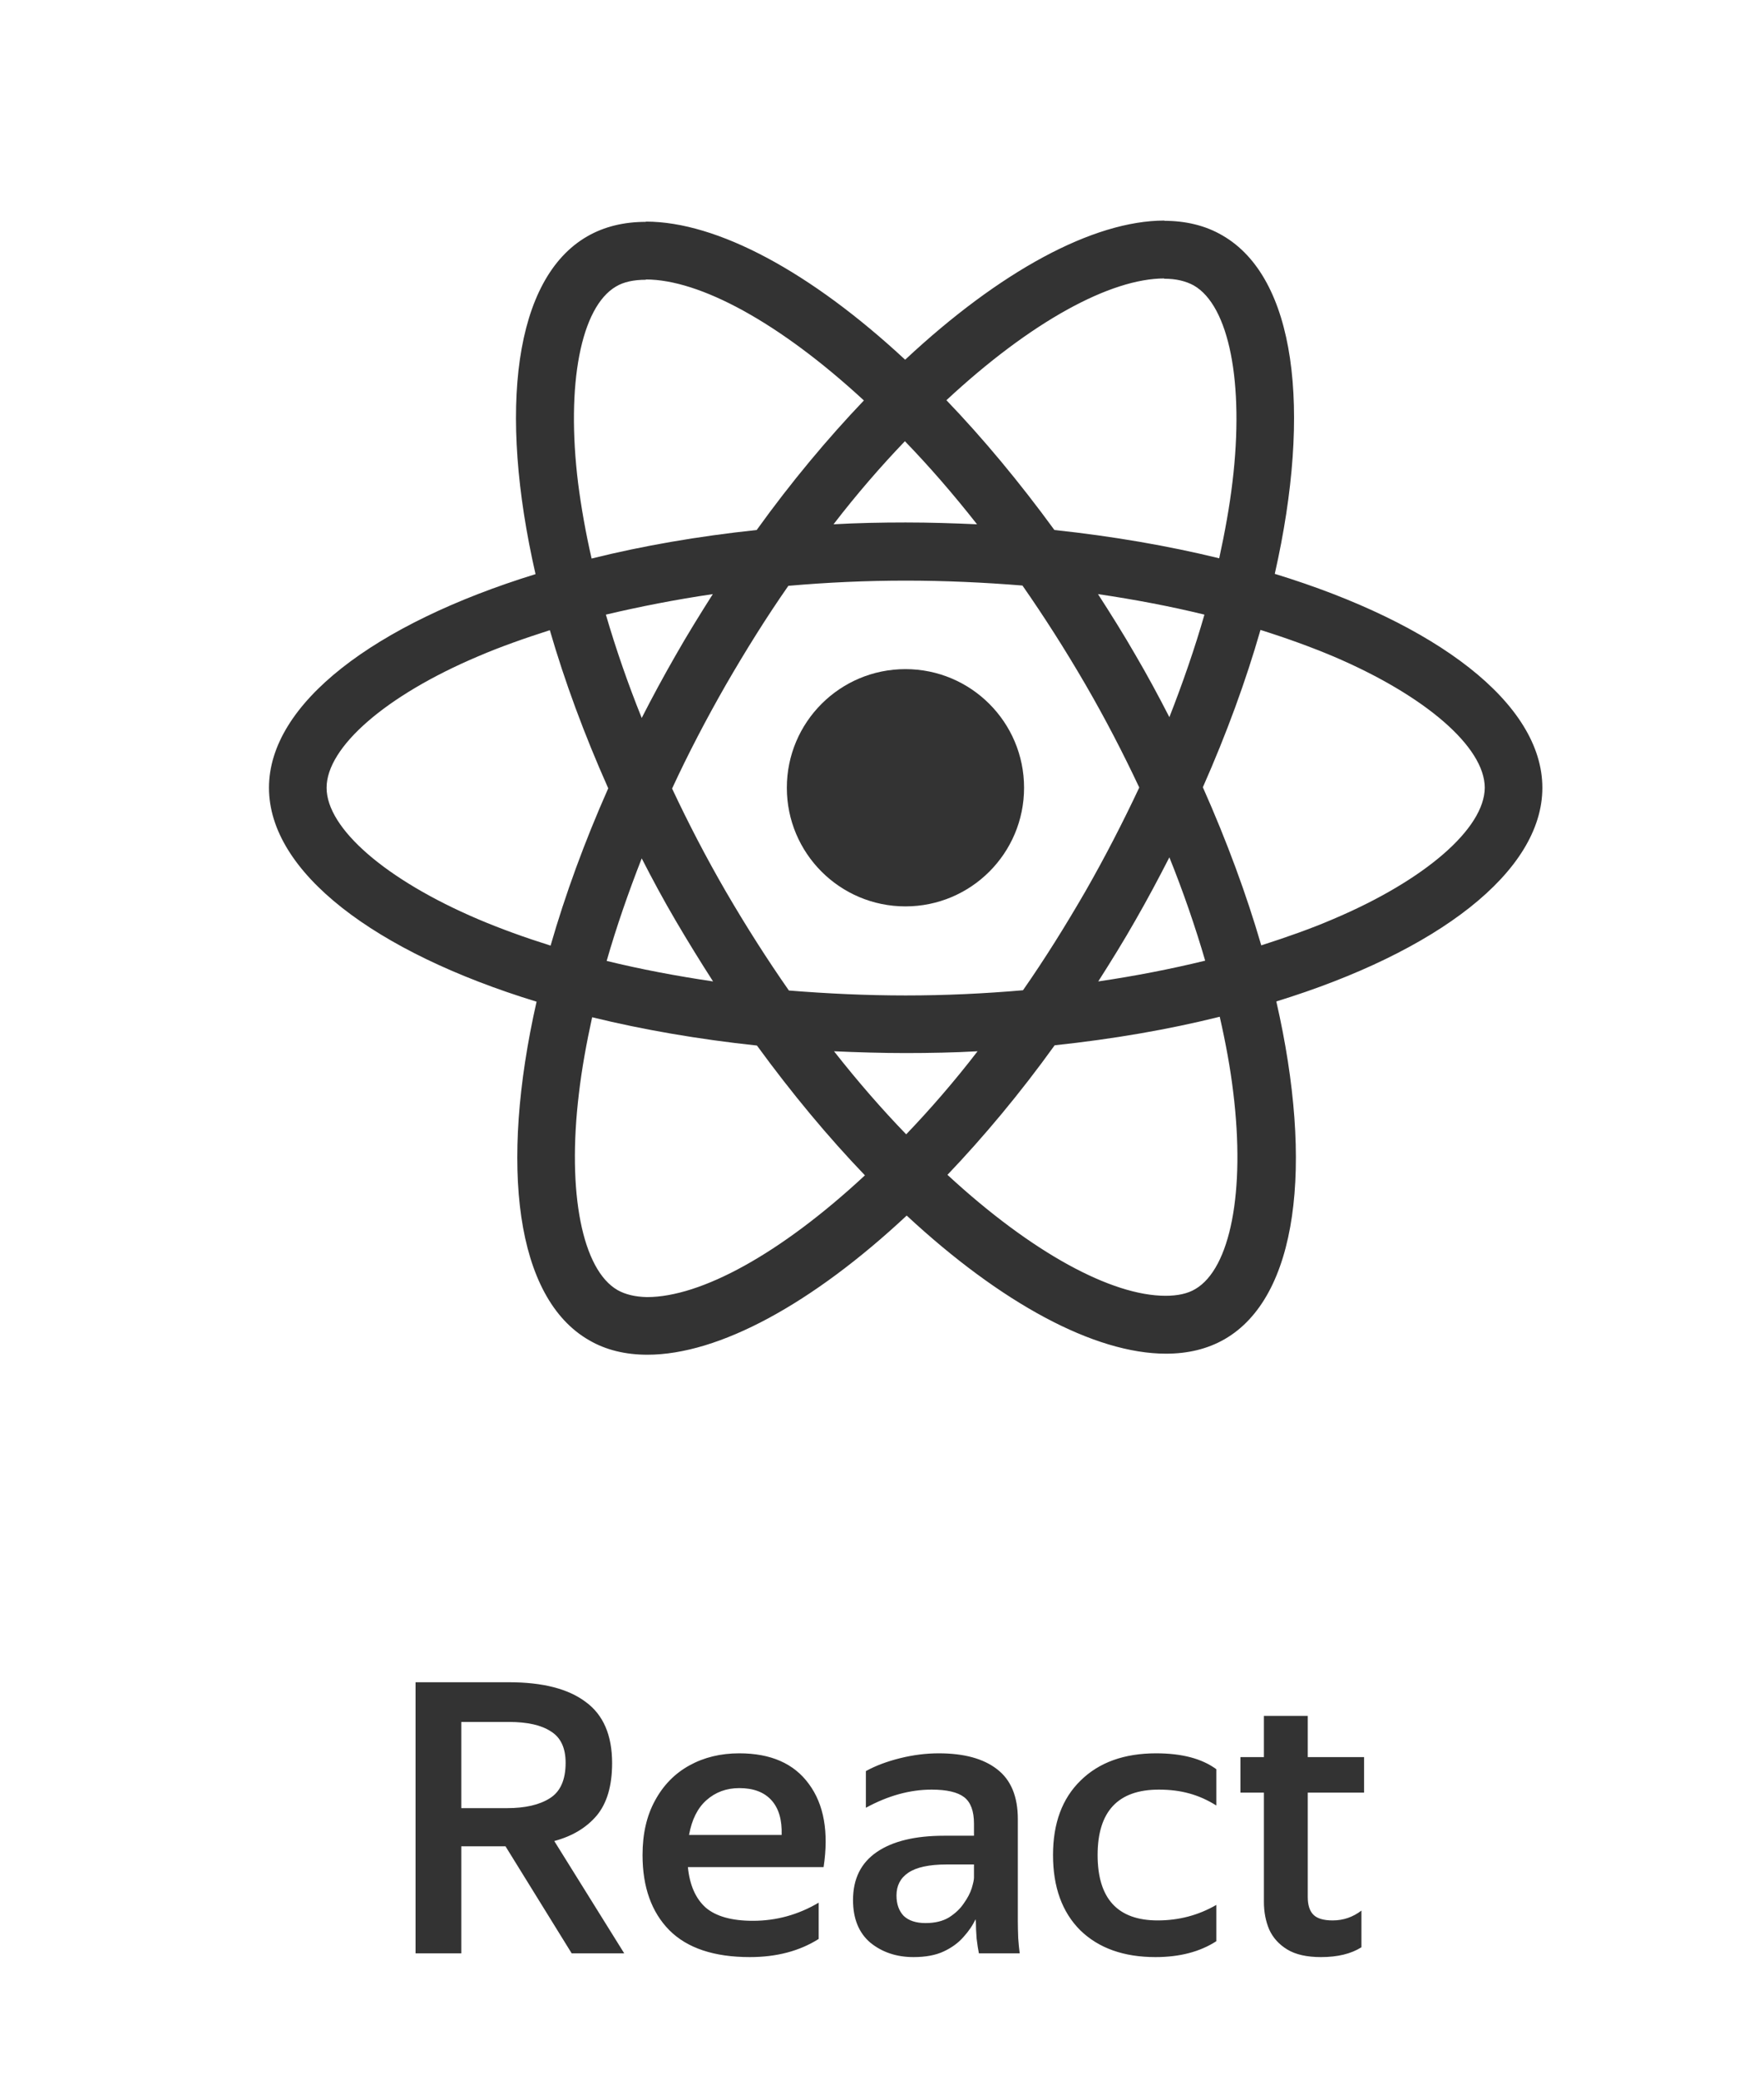
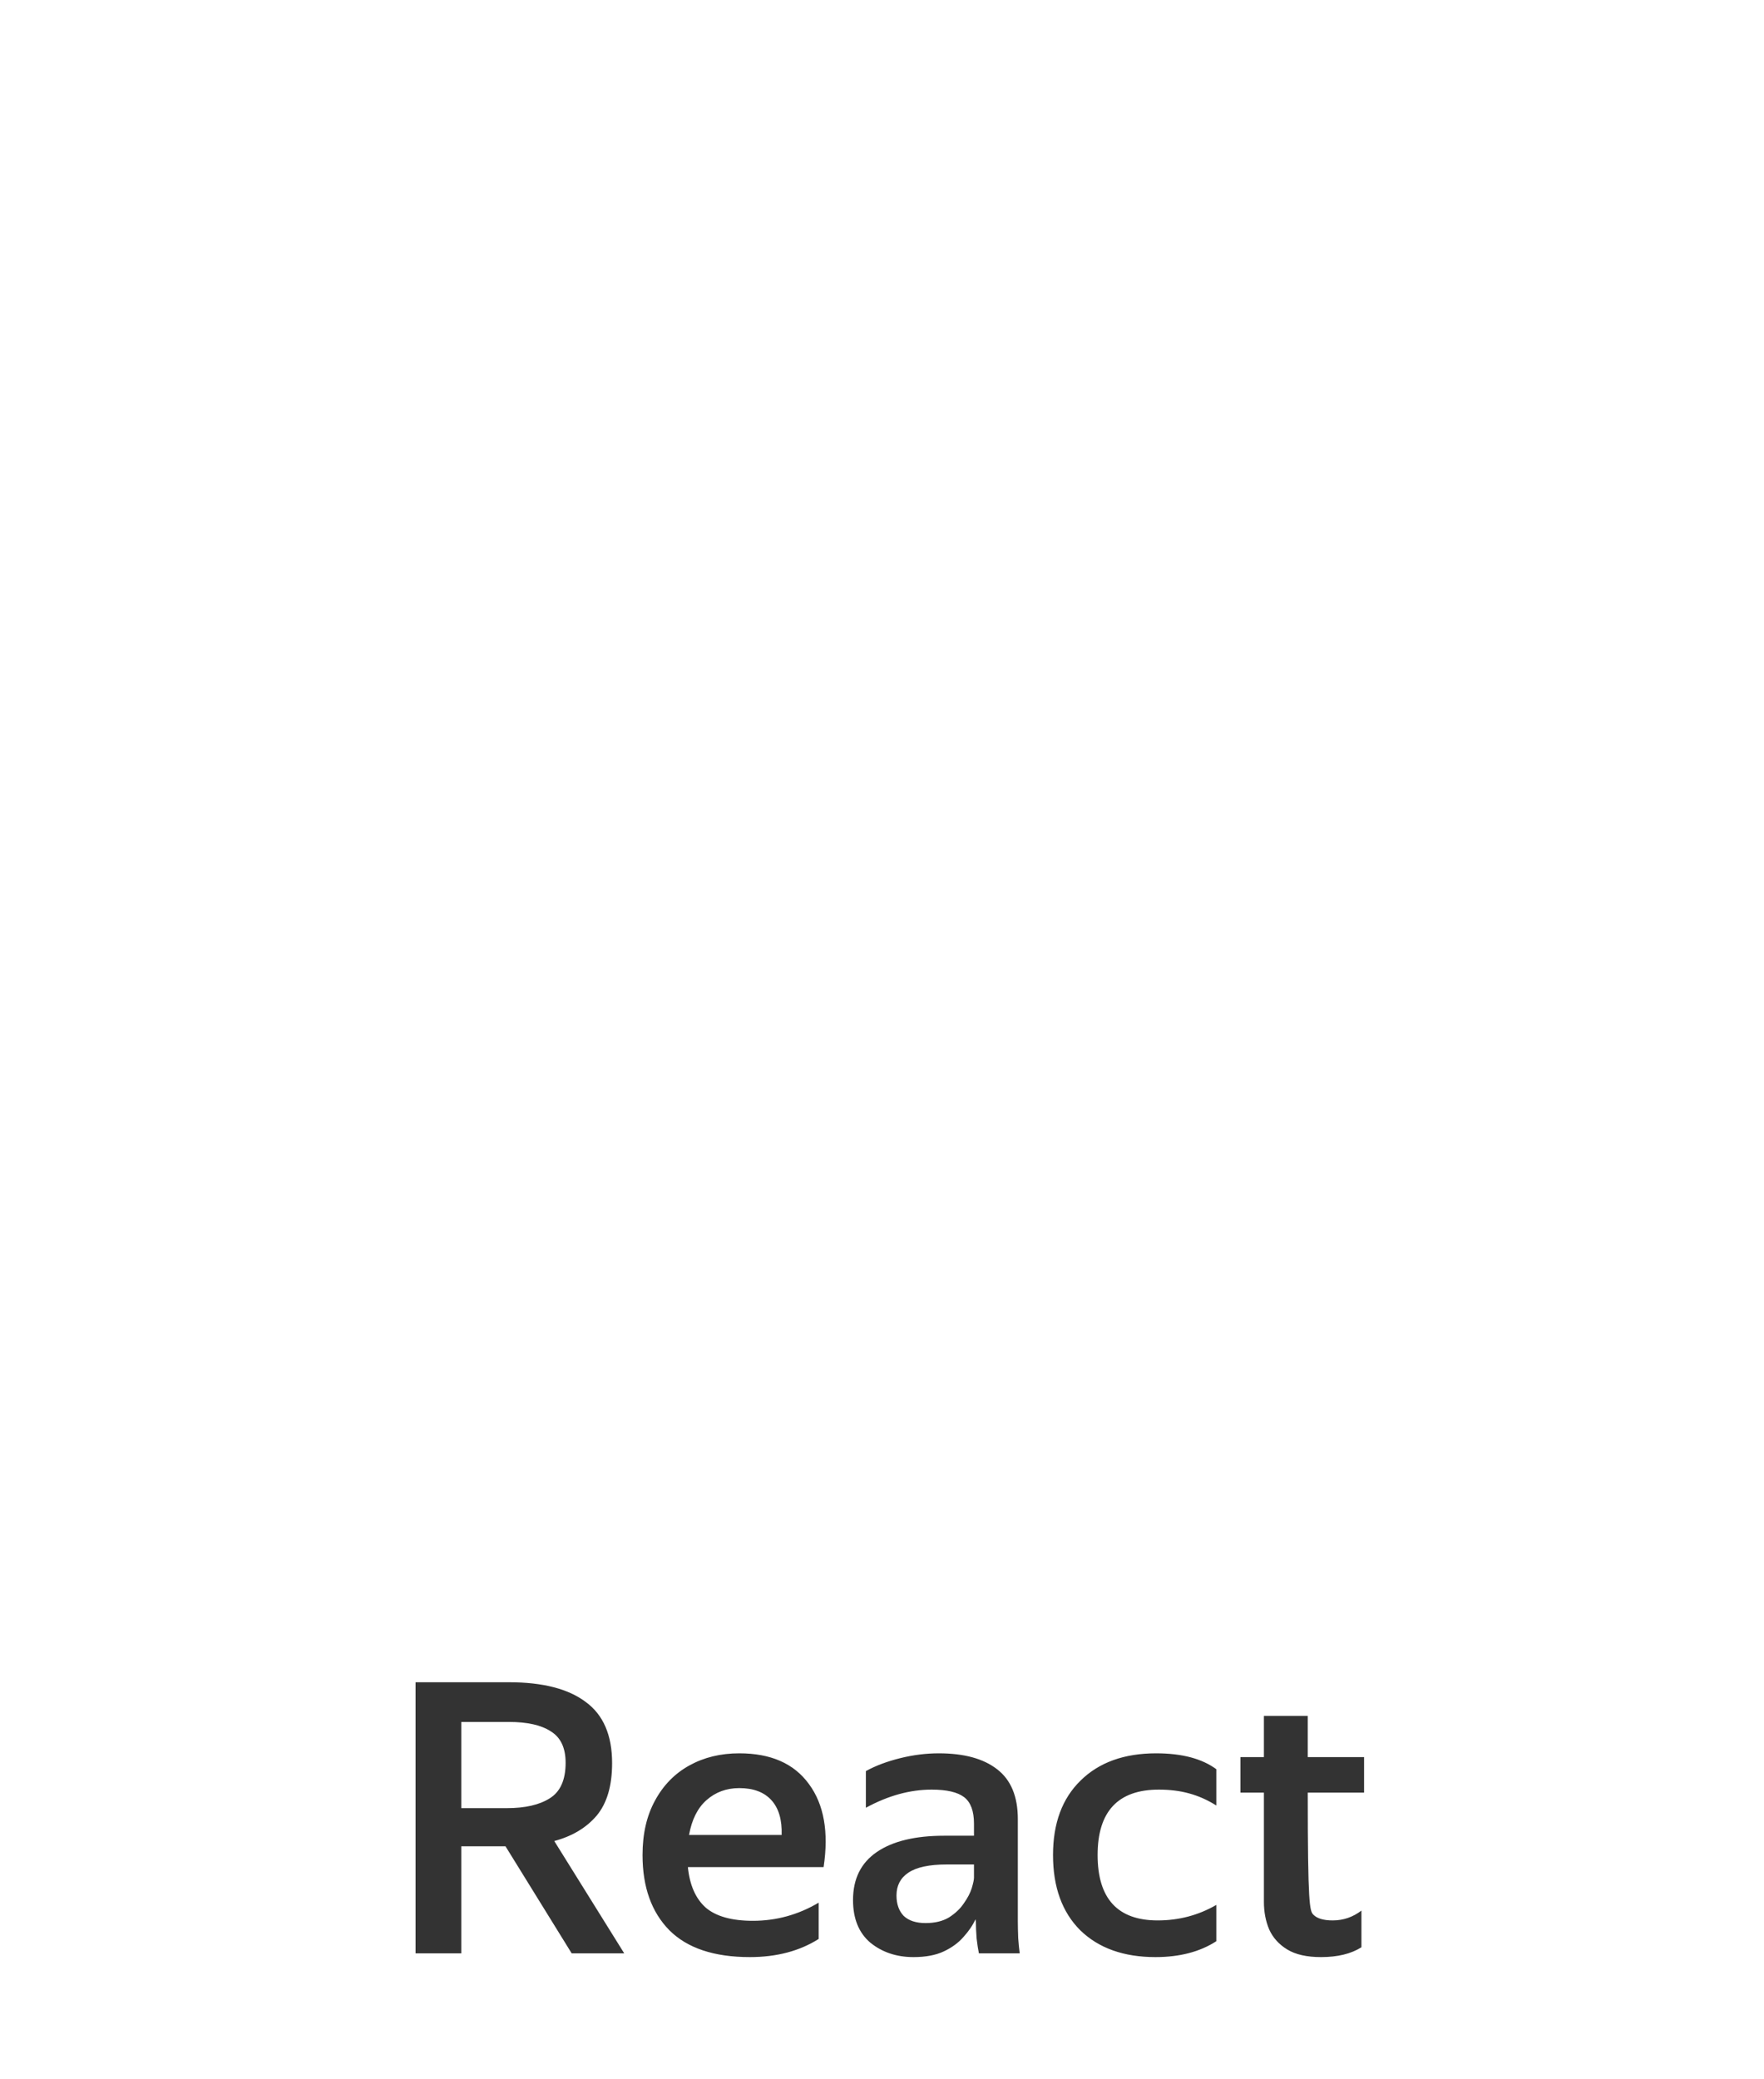
<svg xmlns="http://www.w3.org/2000/svg" width="56" height="66" viewBox="0 0 56 66" fill="none">
-   <path d="M48.964 25.005C48.964 22.327 45.61 19.789 40.469 18.215C41.655 12.975 41.128 8.806 38.804 7.471C38.269 7.158 37.642 7.009 36.958 7.009V8.847C37.337 8.847 37.642 8.921 37.898 9.061C39.018 9.704 39.505 12.151 39.126 15.299C39.035 16.073 38.886 16.889 38.705 17.721C37.09 17.326 35.327 17.021 33.473 16.823C32.361 15.299 31.207 13.914 30.045 12.703C32.731 10.206 35.253 8.838 36.967 8.838V7.001C34.701 7.001 31.734 8.616 28.735 11.418C25.736 8.632 22.769 7.034 20.503 7.034V8.871C22.209 8.871 24.739 10.231 27.425 12.711C26.271 13.922 25.118 15.299 24.022 16.823C22.16 17.021 20.396 17.326 18.781 17.729C18.592 16.905 18.452 16.106 18.353 15.34C17.965 12.192 18.443 9.745 19.556 9.094C19.803 8.946 20.124 8.88 20.503 8.88V7.042C19.811 7.042 19.185 7.19 18.641 7.504C16.326 8.838 15.807 13 17.001 18.224C11.876 19.806 8.539 22.335 8.539 25.005C8.539 27.683 11.893 30.221 17.034 31.795C15.848 37.035 16.375 41.205 18.699 42.539C19.234 42.853 19.861 43.001 20.553 43.001C22.819 43.001 25.785 41.386 28.784 38.584C31.784 41.37 34.75 42.968 37.016 42.968C37.708 42.968 38.334 42.82 38.878 42.507C41.194 41.172 41.713 37.011 40.518 31.787C45.627 30.213 48.964 27.675 48.964 25.005ZM38.236 19.509C37.931 20.572 37.552 21.668 37.123 22.764C36.785 22.105 36.431 21.445 36.044 20.786C35.665 20.127 35.261 19.484 34.857 18.858C36.027 19.031 37.156 19.245 38.236 19.509ZM34.462 28.285C33.819 29.397 33.16 30.452 32.476 31.432C31.248 31.539 30.004 31.597 28.752 31.597C27.507 31.597 26.263 31.539 25.044 31.44C24.36 30.46 23.692 29.413 23.049 28.309C22.423 27.23 21.855 26.134 21.336 25.03C21.846 23.926 22.423 22.822 23.041 21.742C23.684 20.63 24.343 19.575 25.027 18.595C26.255 18.487 27.499 18.43 28.752 18.43C29.996 18.43 31.24 18.487 32.459 18.586C33.143 19.567 33.811 20.613 34.453 21.717C35.08 22.797 35.648 23.893 36.167 24.997C35.648 26.101 35.08 27.205 34.462 28.285ZM37.123 27.213C37.568 28.317 37.947 29.422 38.26 30.493C37.181 30.756 36.044 30.979 34.865 31.152C35.269 30.518 35.673 29.867 36.052 29.199C36.431 28.54 36.785 27.873 37.123 27.213ZM28.768 36.005C28.002 35.214 27.235 34.333 26.477 33.369C27.219 33.401 27.977 33.426 28.743 33.426C29.518 33.426 30.284 33.41 31.034 33.369C30.292 34.333 29.526 35.214 28.768 36.005ZM22.637 31.152C21.467 30.979 20.339 30.765 19.259 30.501C19.564 29.438 19.943 28.342 20.372 27.246C20.709 27.905 21.064 28.565 21.451 29.224C21.838 29.883 22.234 30.526 22.637 31.152ZM28.727 14.005C29.493 14.796 30.259 15.678 31.017 16.642C30.276 16.609 29.518 16.584 28.752 16.584C27.977 16.584 27.211 16.6 26.461 16.642C27.202 15.678 27.969 14.796 28.727 14.005ZM22.629 18.858C22.226 19.493 21.822 20.144 21.443 20.811C21.064 21.47 20.709 22.129 20.372 22.789C19.927 21.684 19.547 20.58 19.234 19.509C20.314 19.254 21.451 19.031 22.629 18.858ZM15.172 29.174C12.255 27.93 10.368 26.299 10.368 25.005C10.368 23.711 12.255 22.072 15.172 20.836C15.881 20.531 16.655 20.259 17.455 20.003C17.924 21.619 18.542 23.299 19.309 25.022C18.55 26.735 17.941 28.408 17.479 30.015C16.664 29.759 15.889 29.479 15.172 29.174ZM19.605 40.949C18.485 40.306 17.998 37.859 18.378 34.712C18.468 33.937 18.616 33.121 18.798 32.289C20.413 32.685 22.176 32.989 24.03 33.187C25.142 34.712 26.296 36.096 27.458 37.307C24.772 39.804 22.25 41.172 20.536 41.172C20.166 41.163 19.852 41.089 19.605 40.949ZM39.15 34.67C39.538 37.818 39.059 40.265 37.947 40.916C37.7 41.065 37.379 41.13 37 41.13C35.294 41.13 32.764 39.771 30.078 37.291C31.232 36.08 32.385 34.703 33.481 33.179C35.343 32.981 37.107 32.676 38.722 32.273C38.911 33.105 39.059 33.904 39.15 34.67ZM42.322 29.174C41.614 29.479 40.839 29.751 40.04 30.007C39.57 28.392 38.952 26.711 38.186 24.989C38.944 23.275 39.554 21.602 40.015 19.995C40.831 20.251 41.606 20.531 42.331 20.836C45.248 22.08 47.135 23.711 47.135 25.005C47.126 26.299 45.239 27.939 42.322 29.174Z" fill="#333333" />
-   <path d="M28.744 28.77C30.824 28.77 32.51 27.085 32.51 25.005C32.51 22.925 30.824 21.239 28.744 21.239C26.664 21.239 24.979 22.925 24.979 25.005C24.979 27.085 26.664 28.77 28.744 28.77Z" fill="#333333" />
-   <path d="M13.192 53.397H16.156C17.228 53.397 18.04 53.605 18.592 54.021C19.152 54.429 19.432 55.077 19.432 55.965C19.432 56.685 19.268 57.241 18.94 57.633C18.612 58.017 18.164 58.285 17.596 58.437L19.816 62.001H18.148L16.048 58.605H14.644V62.001H13.192V53.397ZM16.096 57.393C16.672 57.393 17.124 57.289 17.452 57.081C17.788 56.873 17.956 56.497 17.956 55.953C17.956 55.481 17.8 55.149 17.488 54.957C17.184 54.757 16.74 54.657 16.156 54.657H14.644V57.393H16.096ZM23.806 62.121C22.67 62.121 21.818 61.837 21.25 61.269C20.682 60.693 20.398 59.897 20.398 58.881C20.398 58.209 20.53 57.633 20.794 57.153C21.058 56.665 21.422 56.293 21.886 56.037C22.35 55.781 22.878 55.653 23.47 55.653C24.47 55.653 25.206 55.977 25.678 56.625C26.158 57.273 26.314 58.153 26.146 59.265H21.838C21.894 59.833 22.082 60.261 22.402 60.549C22.73 60.829 23.23 60.969 23.902 60.969C24.646 60.969 25.342 60.777 25.99 60.393V61.545C25.382 61.929 24.654 62.121 23.806 62.121ZM23.47 56.757C23.062 56.757 22.714 56.885 22.426 57.141C22.146 57.389 21.962 57.757 21.874 58.245H24.814C24.83 57.765 24.722 57.397 24.49 57.141C24.258 56.885 23.918 56.757 23.47 56.757ZM29.576 56.805C28.888 56.805 28.192 56.997 27.488 57.381V56.217C27.792 56.049 28.152 55.913 28.568 55.809C28.984 55.705 29.396 55.653 29.804 55.653C30.604 55.653 31.22 55.821 31.652 56.157C32.092 56.493 32.312 57.021 32.312 57.741V60.993C32.312 61.129 32.316 61.305 32.324 61.521C32.34 61.729 32.356 61.889 32.372 62.001H31.076C31.052 61.889 31.028 61.733 31.004 61.533C30.988 61.325 30.98 61.145 30.98 60.993L30.968 60.921C30.88 61.113 30.752 61.301 30.584 61.485C30.424 61.669 30.216 61.821 29.96 61.941C29.704 62.061 29.384 62.121 29 62.121C28.464 62.121 28.008 61.969 27.632 61.665C27.264 61.353 27.08 60.901 27.08 60.309C27.08 59.637 27.332 59.129 27.836 58.785C28.34 58.441 29.052 58.269 29.972 58.269H30.92V57.885C30.92 57.485 30.816 57.205 30.608 57.045C30.4 56.885 30.056 56.805 29.576 56.805ZM30.92 59.601V59.181H30.056C29.496 59.181 29.088 59.269 28.832 59.445C28.584 59.613 28.46 59.853 28.46 60.165C28.46 60.437 28.536 60.653 28.688 60.813C28.848 60.965 29.08 61.041 29.384 61.041C29.68 61.041 29.928 60.981 30.128 60.861C30.328 60.733 30.484 60.585 30.596 60.417C30.716 60.249 30.8 60.089 30.848 59.937C30.896 59.777 30.92 59.665 30.92 59.601ZM36.681 62.121C35.673 62.121 34.877 61.837 34.293 61.269C33.717 60.693 33.429 59.897 33.429 58.881C33.429 57.873 33.721 57.085 34.305 56.517C34.889 55.941 35.689 55.653 36.705 55.653C37.521 55.653 38.157 55.821 38.613 56.157V57.309C38.333 57.133 38.045 57.005 37.749 56.925C37.461 56.845 37.141 56.805 36.789 56.805C35.493 56.805 34.845 57.497 34.845 58.881C34.845 60.265 35.481 60.957 36.753 60.957C37.425 60.957 38.045 60.793 38.613 60.465V61.617C38.093 61.953 37.449 62.121 36.681 62.121ZM39.38 56.901V55.773H40.124V54.465H41.516V55.773H43.304V56.901H41.516V60.213C41.516 60.469 41.576 60.657 41.696 60.777C41.816 60.897 42.02 60.957 42.308 60.957C42.644 60.957 42.948 60.853 43.22 60.645V61.809C42.892 62.017 42.464 62.121 41.936 62.121C41.488 62.121 41.132 62.041 40.868 61.881C40.604 61.721 40.412 61.509 40.292 61.245C40.18 60.981 40.124 60.689 40.124 60.369V56.901H39.38Z" fill="#333333" />
+   <path d="M13.192 53.397H16.156C17.228 53.397 18.04 53.605 18.592 54.021C19.152 54.429 19.432 55.077 19.432 55.965C19.432 56.685 19.268 57.241 18.94 57.633C18.612 58.017 18.164 58.285 17.596 58.437L19.816 62.001H18.148L16.048 58.605H14.644V62.001H13.192V53.397ZM16.096 57.393C16.672 57.393 17.124 57.289 17.452 57.081C17.788 56.873 17.956 56.497 17.956 55.953C17.956 55.481 17.8 55.149 17.488 54.957C17.184 54.757 16.74 54.657 16.156 54.657H14.644V57.393H16.096ZM23.806 62.121C22.67 62.121 21.818 61.837 21.25 61.269C20.682 60.693 20.398 59.897 20.398 58.881C20.398 58.209 20.53 57.633 20.794 57.153C21.058 56.665 21.422 56.293 21.886 56.037C22.35 55.781 22.878 55.653 23.47 55.653C24.47 55.653 25.206 55.977 25.678 56.625C26.158 57.273 26.314 58.153 26.146 59.265H21.838C21.894 59.833 22.082 60.261 22.402 60.549C22.73 60.829 23.23 60.969 23.902 60.969C24.646 60.969 25.342 60.777 25.99 60.393V61.545C25.382 61.929 24.654 62.121 23.806 62.121ZM23.47 56.757C23.062 56.757 22.714 56.885 22.426 57.141C22.146 57.389 21.962 57.757 21.874 58.245H24.814C24.83 57.765 24.722 57.397 24.49 57.141C24.258 56.885 23.918 56.757 23.47 56.757ZM29.576 56.805C28.888 56.805 28.192 56.997 27.488 57.381V56.217C27.792 56.049 28.152 55.913 28.568 55.809C28.984 55.705 29.396 55.653 29.804 55.653C30.604 55.653 31.22 55.821 31.652 56.157C32.092 56.493 32.312 57.021 32.312 57.741V60.993C32.312 61.129 32.316 61.305 32.324 61.521C32.34 61.729 32.356 61.889 32.372 62.001H31.076C31.052 61.889 31.028 61.733 31.004 61.533C30.988 61.325 30.98 61.145 30.98 60.993L30.968 60.921C30.88 61.113 30.752 61.301 30.584 61.485C30.424 61.669 30.216 61.821 29.96 61.941C29.704 62.061 29.384 62.121 29 62.121C28.464 62.121 28.008 61.969 27.632 61.665C27.264 61.353 27.08 60.901 27.08 60.309C27.08 59.637 27.332 59.129 27.836 58.785C28.34 58.441 29.052 58.269 29.972 58.269H30.92V57.885C30.92 57.485 30.816 57.205 30.608 57.045C30.4 56.885 30.056 56.805 29.576 56.805ZM30.92 59.601V59.181H30.056C29.496 59.181 29.088 59.269 28.832 59.445C28.584 59.613 28.46 59.853 28.46 60.165C28.46 60.437 28.536 60.653 28.688 60.813C28.848 60.965 29.08 61.041 29.384 61.041C29.68 61.041 29.928 60.981 30.128 60.861C30.328 60.733 30.484 60.585 30.596 60.417C30.716 60.249 30.8 60.089 30.848 59.937C30.896 59.777 30.92 59.665 30.92 59.601ZM36.681 62.121C35.673 62.121 34.877 61.837 34.293 61.269C33.717 60.693 33.429 59.897 33.429 58.881C33.429 57.873 33.721 57.085 34.305 56.517C34.889 55.941 35.689 55.653 36.705 55.653C37.521 55.653 38.157 55.821 38.613 56.157V57.309C38.333 57.133 38.045 57.005 37.749 56.925C37.461 56.845 37.141 56.805 36.789 56.805C35.493 56.805 34.845 57.497 34.845 58.881C34.845 60.265 35.481 60.957 36.753 60.957C37.425 60.957 38.045 60.793 38.613 60.465V61.617C38.093 61.953 37.449 62.121 36.681 62.121ZM39.38 56.901V55.773H40.124V54.465H41.516V55.773H43.304V56.901H41.516C41.516 60.469 41.576 60.657 41.696 60.777C41.816 60.897 42.02 60.957 42.308 60.957C42.644 60.957 42.948 60.853 43.22 60.645V61.809C42.892 62.017 42.464 62.121 41.936 62.121C41.488 62.121 41.132 62.041 40.868 61.881C40.604 61.721 40.412 61.509 40.292 61.245C40.18 60.981 40.124 60.689 40.124 60.369V56.901H39.38Z" fill="#333333" />
</svg>